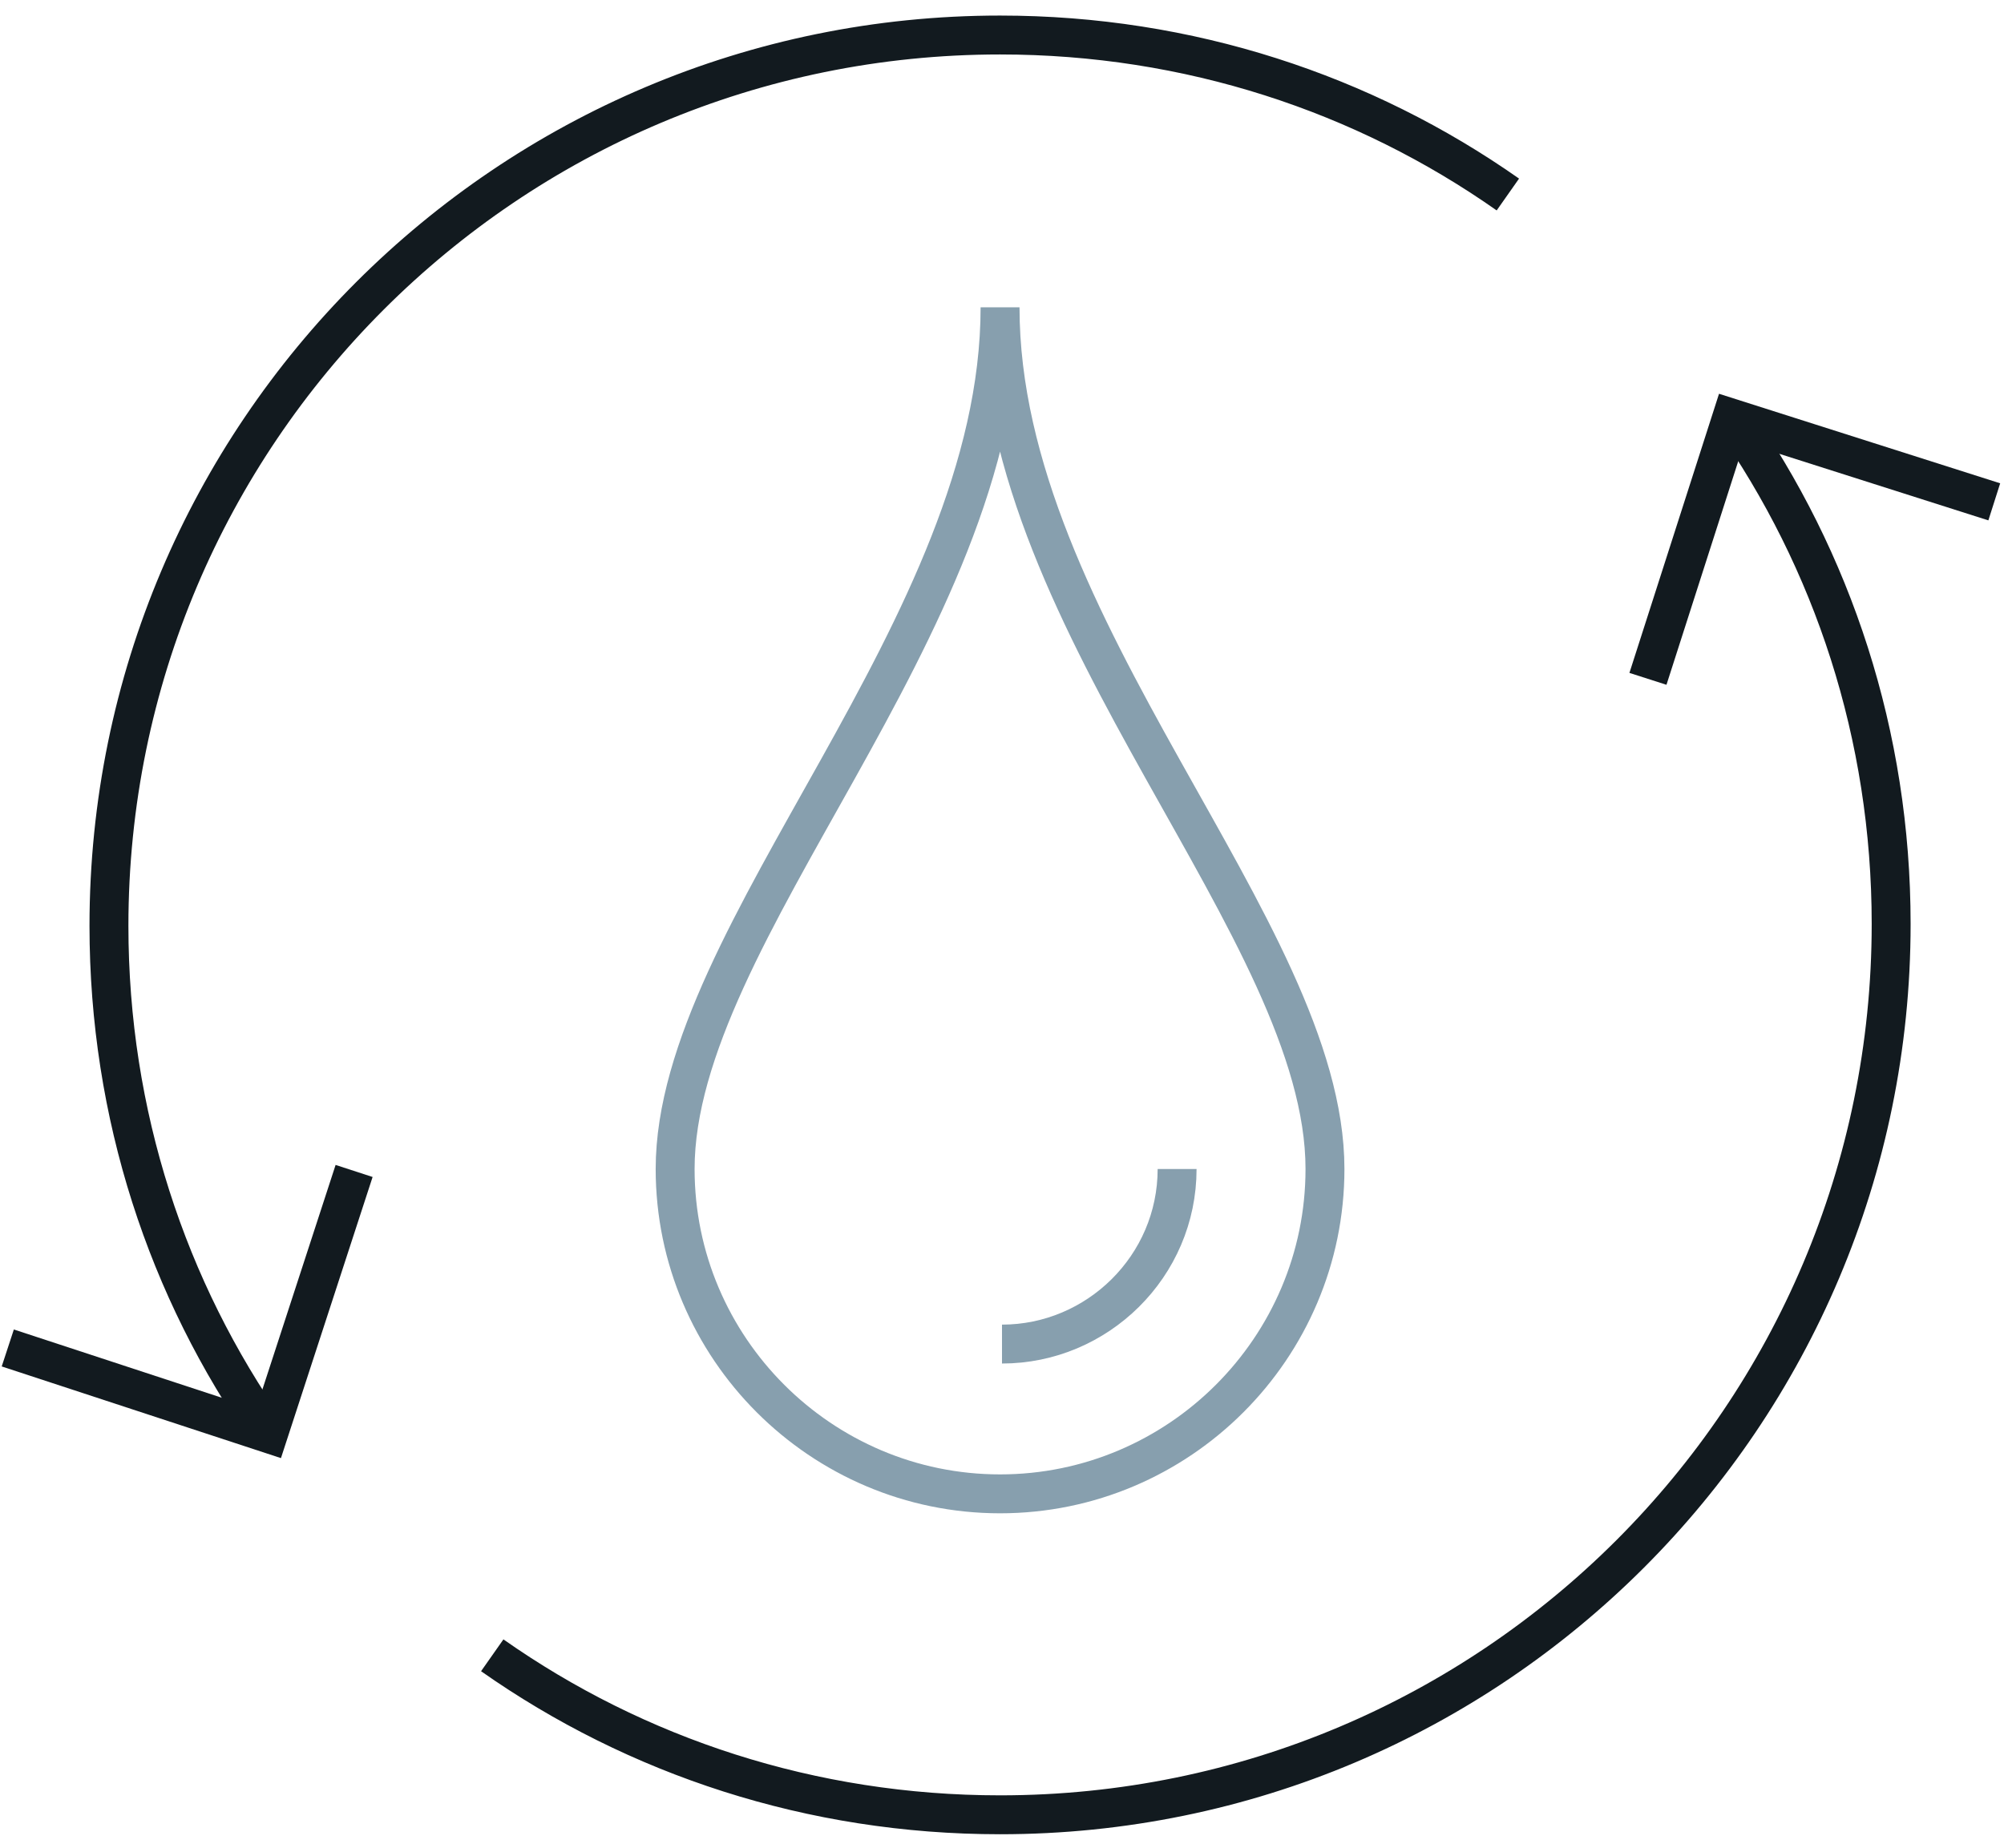
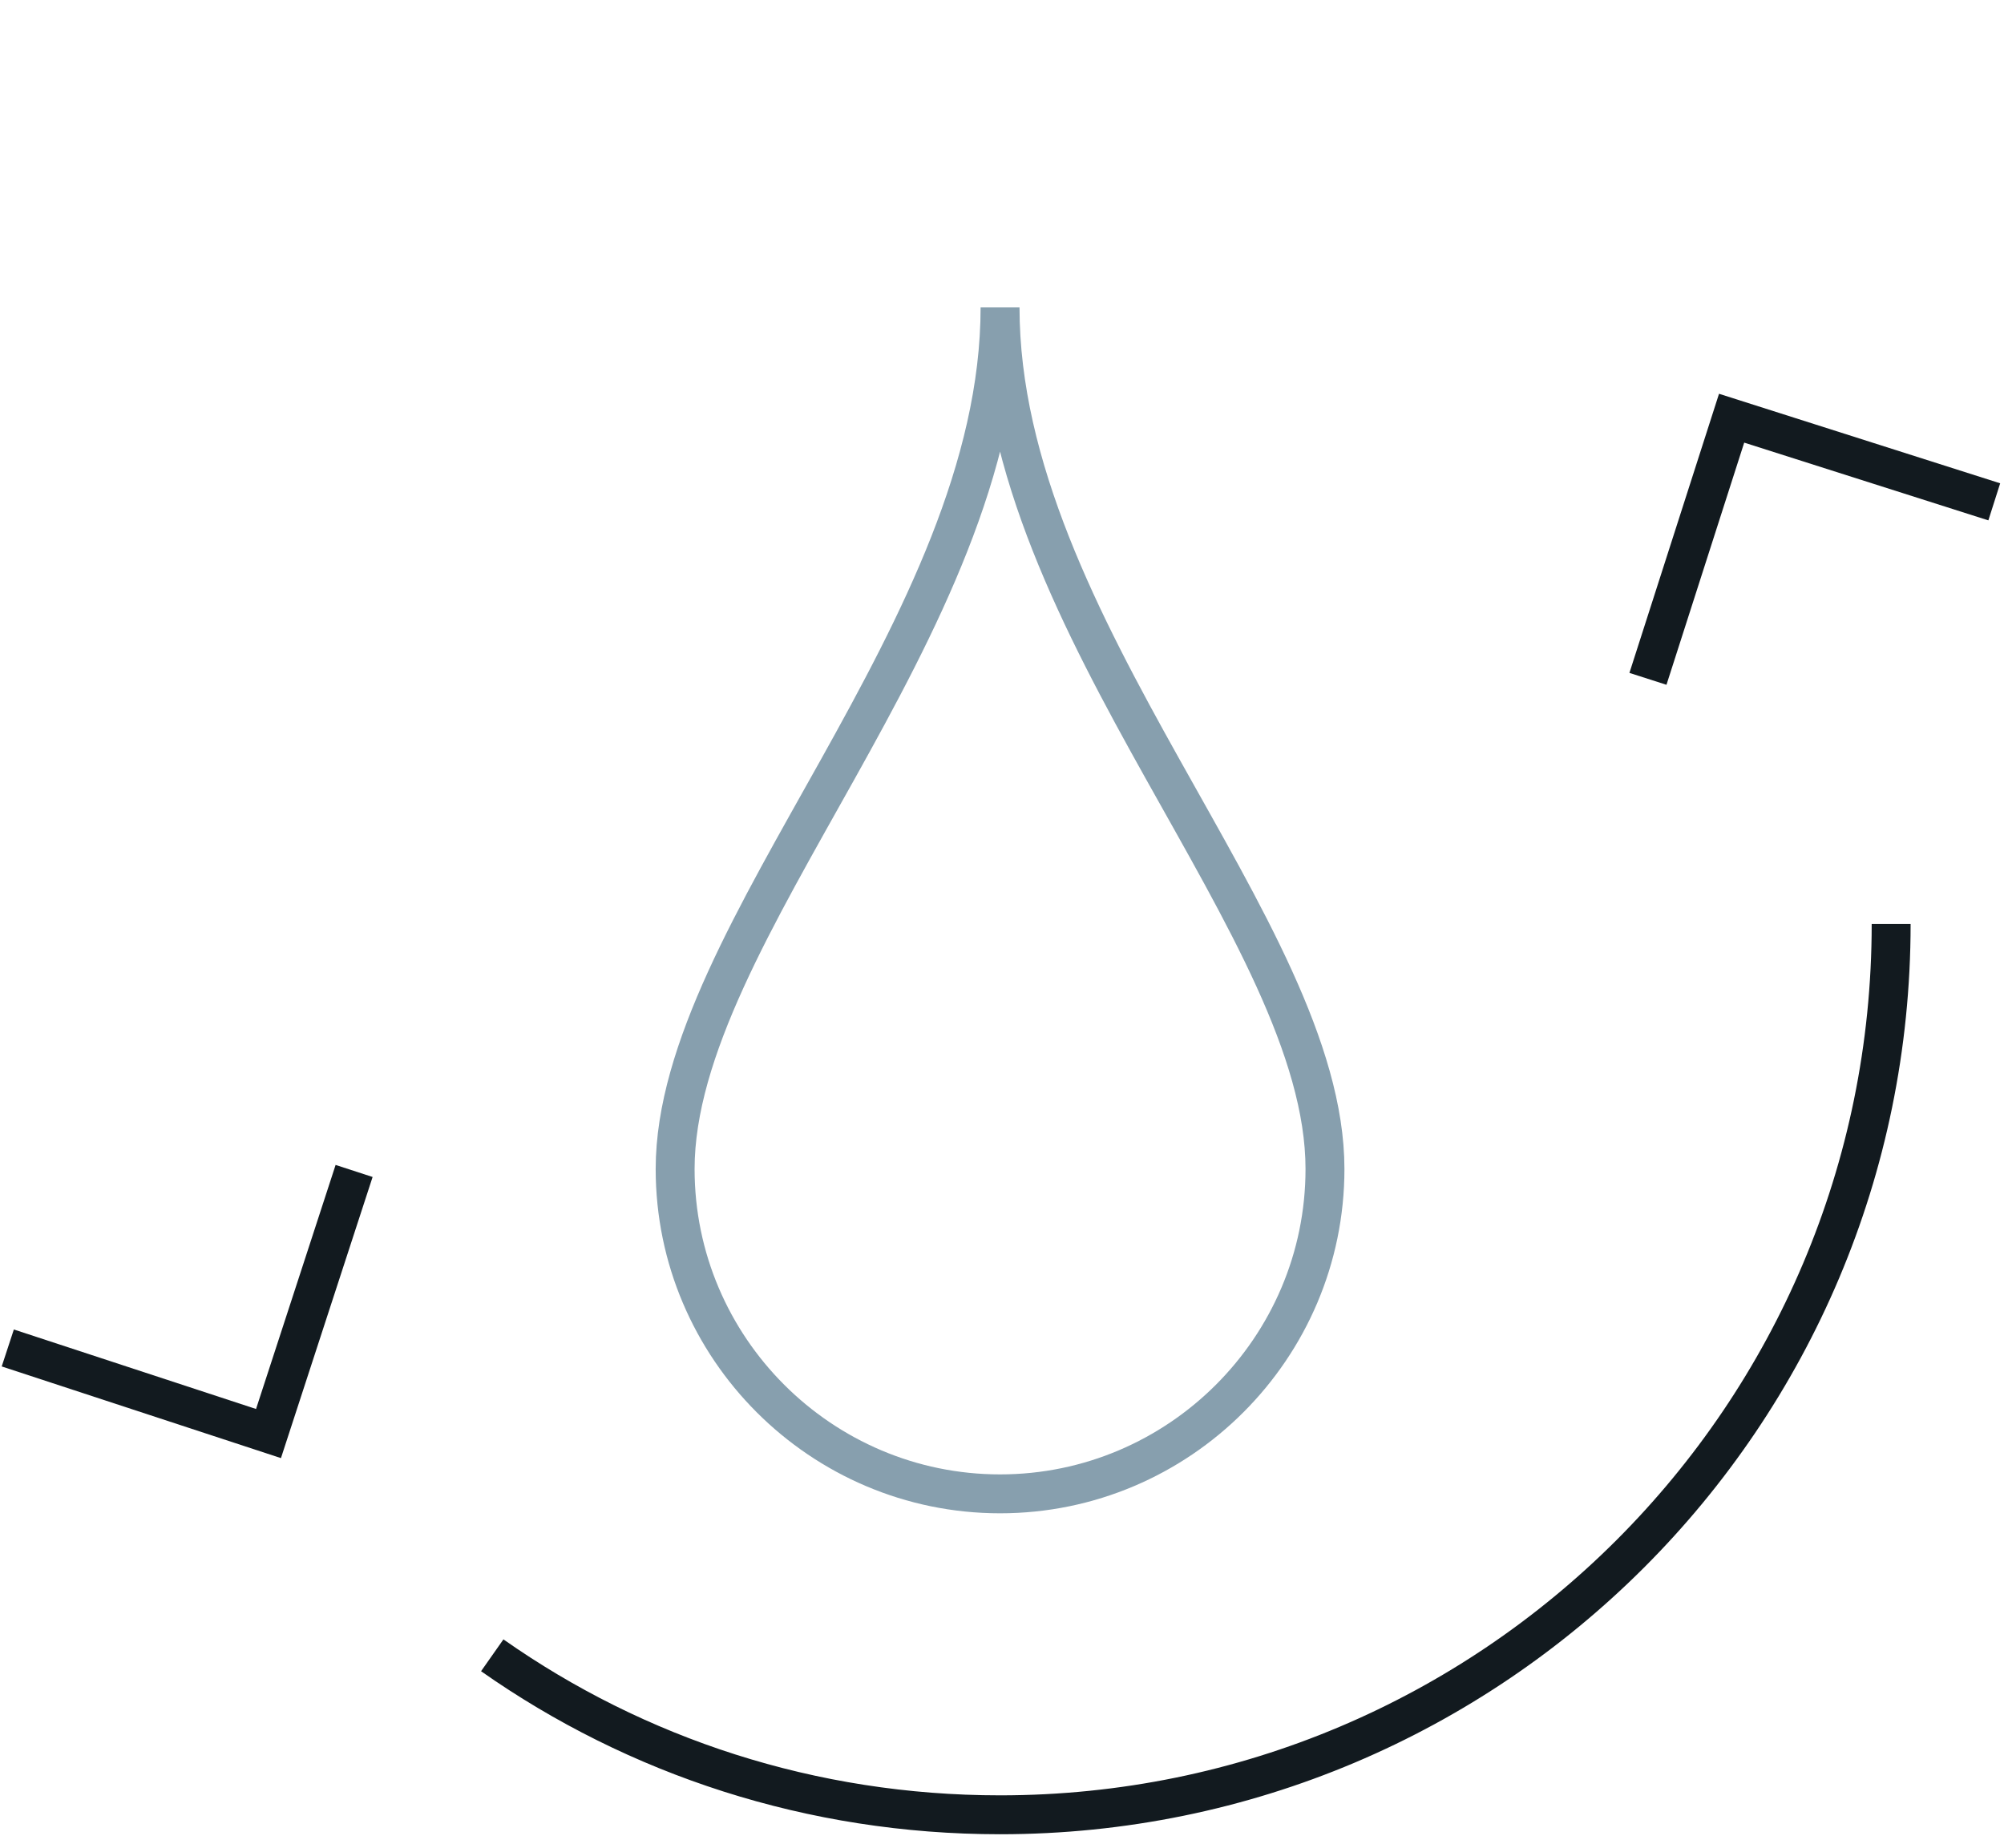
<svg xmlns="http://www.w3.org/2000/svg" width="103px" height="95px" viewBox="0 0 103 95" version="1.1">
  <title>Group</title>
  <desc>Created with Sketch.</desc>
  <g id="Project-Themes" stroke="none" stroke-width="1" fill="none" fill-rule="evenodd">
    <g id="KC_ProjectThemes" transform="translate(-797, -653)" stroke-width="2">
      <g id="Group" transform="translate(797, 654)">
        <g transform="translate(5, 0)" id="Path" stroke="#121A1F">
-           <path d="M20.3,84.1 C27.7,89.3 36.7,92.3 46.4,92.3 L46.4,92.3 C71.7,92.3 92.2,71.8 92.2,46.5 L92.2,46.5 C92.2,36.8 89.2,27.8 84,20.4" />
-           <path d="M72.5,9 C65.1,3.8 56.1,0.8 46.4,0.8 L46.4,0.8 C21.1,0.8 0.6,21.3 0.6,46.6 L0.6,46.6 C0.6,56.3 3.6,65.3 8.8,72.7" />
+           <path d="M20.3,84.1 C27.7,89.3 36.7,92.3 46.4,92.3 L46.4,92.3 C71.7,92.3 92.2,71.8 92.2,46.5 L92.2,46.5 " />
        </g>
        <polyline id="Path" stroke="#121A1F" points="84.7 33.9 89 20.5 102.5 24.8" />
        <polyline id="Path" stroke="#121A1F" points="18.2 59.2 13.8 72.7 0.4 68.3" />
        <path d="M68.1,59.1 C68.1,68.3 60.6,75.8 51.4,75.8 C42.2,75.8 34.7,68.3 34.7,59.1 C34.7,46.9 51.4,31.3 51.4,14.8 C51.4,31.3 68.1,46.8 68.1,59.1 Z" id="Path" stroke="#879FAE" />
-         <path d="M60.5,59.1 C60.5,64.1 56.4,68.1 51.5,68.1" id="Path" stroke="#879FAE" />
      </g>
    </g>
  </g>
</svg>